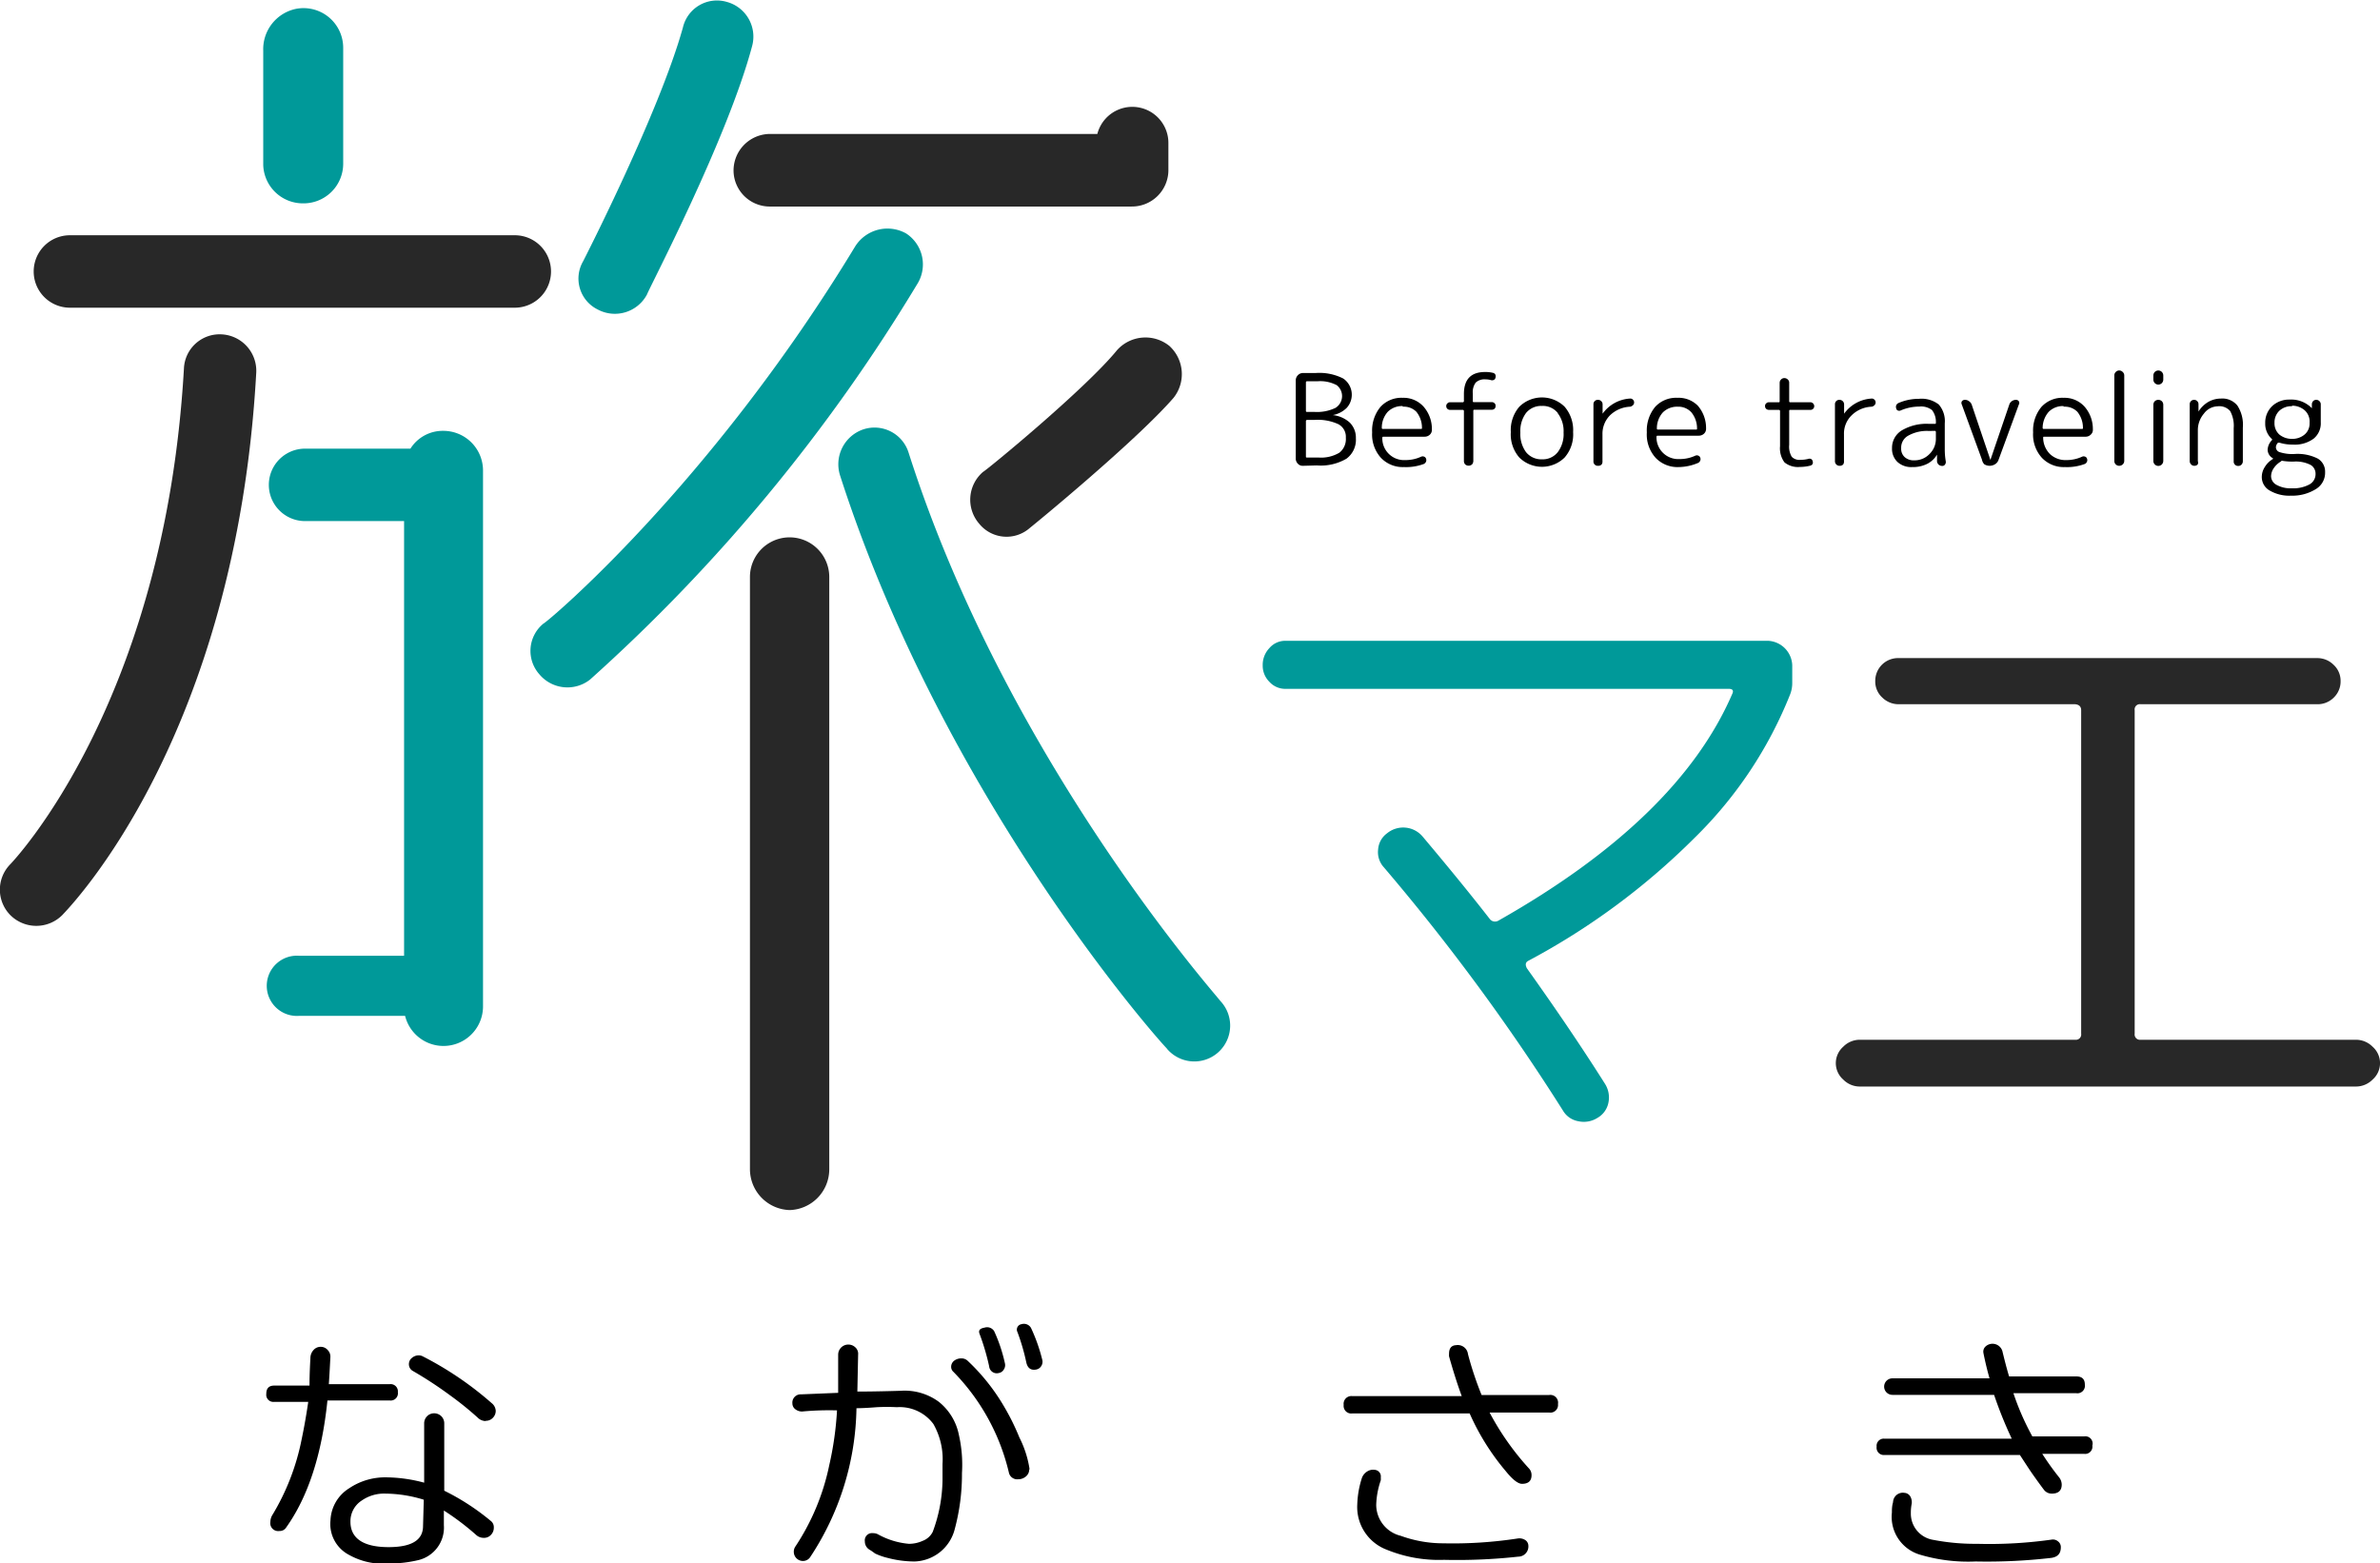
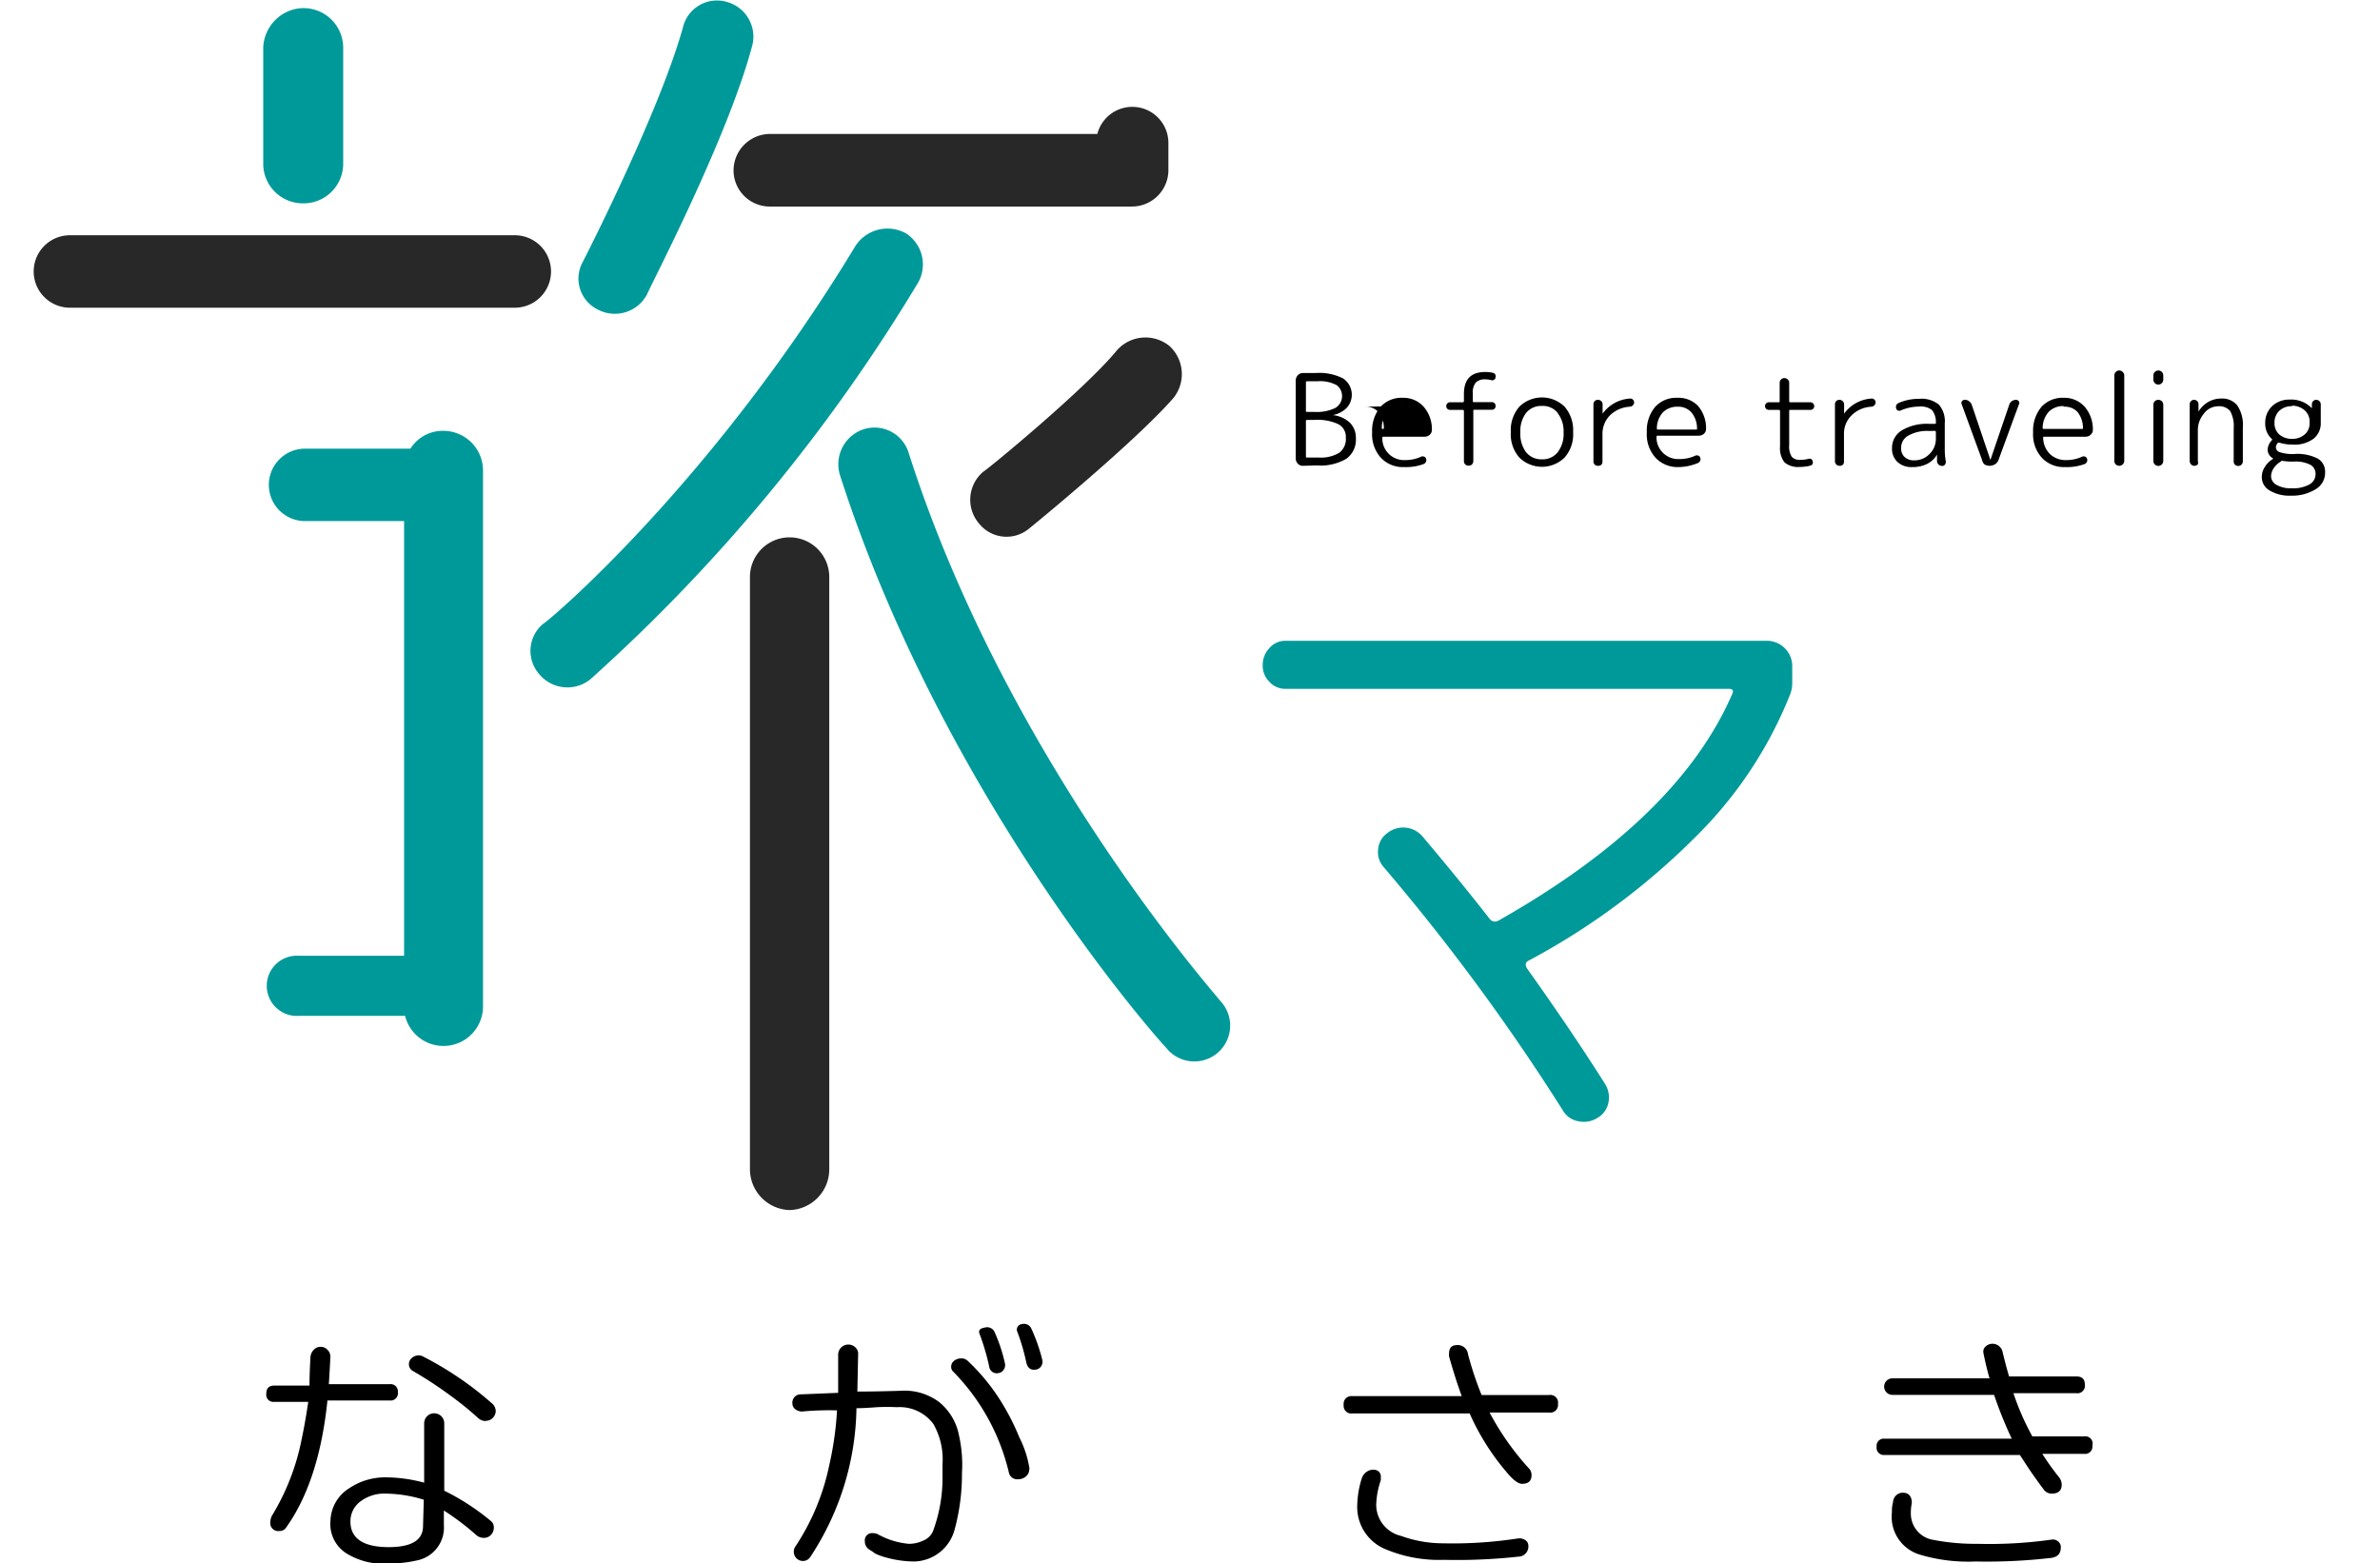
<svg xmlns="http://www.w3.org/2000/svg" viewBox="0 0 187.24 123.01">
  <defs>
    <style>.cls-1{fill:#099}.cls-2{fill:#282828}</style>
  </defs>
  <g id="レイヤー_2" data-name="レイヤー 2">
    <g id="レイヤー_1-2" data-name="レイヤー 1">
      <path class="cls-1" d="M101.12 54.2a1.68 1.68 0 01-1.26-.56 1.78 1.78 0 01-.52-1.29 1.9 1.9 0 01.52-1.35 1.63 1.63 0 011.26-.58h38a2 2 0 011.88 1.93v1.37a2.44 2.44 0 01-.16.9 32.69 32.69 0 01-7.52 11.3 55.15 55.15 0 01-13.09 9.68c-.21.11-.25.3-.11.58 2 2.81 4.09 5.84 6.15 9.1a2 2 0 01.27 1.47 1.77 1.77 0 01-.87 1.21 2 2 0 01-1.5.26 1.75 1.75 0 01-1.21-.84 166.83 166.83 0 00-14.09-19.14 1.76 1.76 0 01-.45-1.4 1.72 1.72 0 01.71-1.28 2 2 0 012.79.26q3.15 3.74 5.31 6.52a.52.52 0 00.63.11q14.15-8 18.41-17.83c.14-.28.05-.42-.26-.42z" />
-       <path class="cls-2" d="M146.32 85.49a1.82 1.82 0 01-1.31-.55 1.72 1.72 0 010-2.58 1.82 1.82 0 011.31-.55h16.94a.42.42 0 00.47-.48V55.88c0-.28-.16-.44-.47-.47h-13.89a1.82 1.82 0 01-1.29-.53 1.7 1.7 0 01-.55-1.29 1.79 1.79 0 011.84-1.81h32.92a1.8 1.8 0 011.29.52 1.71 1.71 0 01.56 1.29 1.76 1.76 0 01-.53 1.29 1.79 1.79 0 01-1.32.53h-13.88a.41.41 0 00-.47.47v25.45a.42.42 0 00.47.48h16.94a1.84 1.84 0 011.31.55 1.72 1.72 0 010 2.58 1.84 1.84 0 01-1.31.55z" />
-       <path d="M102.5 36.65a.51.51 0 01-.4-.17.57.57 0 01-.16-.39v-6.16a.57.57 0 01.17-.41.54.54 0 01.39-.17h1a4.13 4.13 0 012.17.43 1.54 1.54 0 01.28 2.31 2.07 2.07 0 01-1.1.57 2.35 2.35 0 011.35.6 1.67 1.67 0 01.47 1.22 1.85 1.85 0 01-.74 1.61 4 4 0 01-2.33.53zm.24-6.56v2.24a.07.07 0 00.08.08h.59a3.33 3.33 0 001.66-.32 1.09 1.09 0 00.1-1.78 2.77 2.77 0 00-1.53-.31h-.83s-.07 0-.07.09zm0 3.05v2.77c0 .06 0 .09.08.09h.92a2.82 2.82 0 001.63-.38 1.36 1.36 0 00.51-1.18 1.12 1.12 0 00-.58-1.06 3.85 3.85 0 00-1.89-.34h-.59a.09.09 0 00-.08.1zM110.45 36.75a2.36 2.36 0 01-1.81-.73 2.73 2.73 0 01-.69-2 2.91 2.91 0 01.65-2 2.23 2.23 0 011.76-.72 2.12 2.12 0 011.64.7 2.67 2.67 0 01.65 1.79.51.51 0 01-.16.41.59.59 0 01-.41.16h-3.26s-.07 0-.07.09a1.71 1.71 0 001.8 1.75 2.91 2.91 0 001.26-.27.3.3 0 01.23 0 .24.24 0 01.15.16.31.31 0 010 .23.35.35 0 01-.16.18 4 4 0 01-1.58.25zm-.09-4.8a1.59 1.59 0 00-1.18.45 1.88 1.88 0 00-.47 1.28s0 .07.07.07h3c.06 0 .09 0 .09-.07a2 2 0 00-.44-1.28 1.38 1.38 0 00-1.07-.4zM114.08 32.25a.3.3 0 01-.21-.08.29.29 0 01-.09-.22.26.26 0 01.09-.21.27.27 0 01.21-.09h1a.09.09 0 00.09-.08V31c0-1.15.55-1.73 1.67-1.73a2.48 2.48 0 01.63.07.27.27 0 01.18.15.38.38 0 010 .24.23.23 0 01-.15.17.31.31 0 01-.23 0 1.58 1.58 0 00-.41-.05 1 1 0 00-.76.25 1.26 1.26 0 00-.23.87v.59c0 .05 0 .08.09.08h1.4a.29.29 0 01.22.09.25.25 0 01.08.21.29.29 0 01-.08.22.33.33 0 01-.22.08H116c-.06 0-.09 0-.09.1v3.93a.43.43 0 01-.1.27.41.41 0 01-.54 0 .38.38 0 01-.1-.27v-3.92a.09.09 0 00-.09-.1zM123.09 36a2.54 2.54 0 01-3.56 0 2.76 2.76 0 01-.67-2 2.81 2.81 0 01.67-2 2.54 2.54 0 013.56 0 2.81 2.81 0 01.67 2 2.76 2.76 0 01-.67 2zm-.54-3.51a1.5 1.5 0 00-1.24-.55 1.53 1.53 0 00-1.25.55 2.37 2.37 0 00-.45 1.54 2.4 2.4 0 00.45 1.55 1.54 1.54 0 001.25.56 1.51 1.51 0 001.24-.56 2.35 2.35 0 00.46-1.55 2.32 2.32 0 00-.46-1.52zM126 36.55a.36.36 0 01-.27.1.34.34 0 01-.37-.37v-4.47a.34.34 0 01.35-.35.35.35 0 01.26.1.34.34 0 01.11.25v.74a2.86 2.86 0 012.16-1.19.27.27 0 01.22.08.3.3 0 01.1.22.29.29 0 01-.09.22.44.44 0 01-.22.12 2.43 2.43 0 00-1.59.68 2.06 2.06 0 00-.59 1.49v2.11a.39.39 0 01-.07.27zM132.06 36.75a2.37 2.37 0 01-1.81-.73 2.73 2.73 0 01-.69-2 2.91 2.91 0 01.65-2 2.23 2.23 0 011.76-.72 2.12 2.12 0 011.6.62 2.67 2.67 0 01.65 1.79.51.51 0 01-.16.41.59.59 0 01-.41.16h-3.26s-.07 0-.07.09a1.71 1.71 0 001.8 1.75 2.91 2.91 0 001.26-.27.3.3 0 01.23 0 .24.24 0 01.15.16.27.27 0 010 .23.31.31 0 01-.16.18 4 4 0 01-1.54.33zM132 32a1.59 1.59 0 00-1.18.45 1.88 1.88 0 00-.47 1.28s0 .07.07.07h3c.06 0 .09 0 .09-.07a2 2 0 00-.44-1.28A1.38 1.38 0 00132 32zM139.16 32.25a.32.32 0 01-.21-.08.29.29 0 01-.09-.22.26.26 0 01.09-.21.29.29 0 01.21-.09h.76c.06 0 .09 0 .09-.08v-1.45a.36.36 0 01.11-.26.33.33 0 01.26-.11.37.37 0 01.27.11.33.33 0 01.11.26v1.45a.07.07 0 00.08.08h1.59a.31.31 0 01.3.3.29.29 0 01-.09.22.29.29 0 01-.21.08h-1.59c-.05 0-.08 0-.08.1V35a1.55 1.55 0 00.2.94.84.84 0 00.7.24 2.65 2.65 0 00.59-.07.29.29 0 01.22 0 .23.23 0 01.13.16.33.33 0 010 .24.31.31 0 01-.19.13 3.44 3.44 0 01-.81.1 1.67 1.67 0 01-1.21-.36 1.85 1.85 0 01-.35-1.27v-2.76a.09.09 0 00-.09-.1zM145 36.55a.36.36 0 01-.27.1.35.35 0 01-.26-.1.35.35 0 01-.11-.27v-4.47a.34.34 0 01.35-.35.36.36 0 01.37.35v.74a2.86 2.86 0 012.16-1.19.27.27 0 01.22.08.3.3 0 01.1.22.29.29 0 01-.09.22.4.4 0 01-.22.12 2.38 2.38 0 00-1.58.68 2 2 0 00-.6 1.49v2.11a.39.39 0 01-.07.27zM150.43 36.75a1.6 1.6 0 01-1.15-.4 1.42 1.42 0 01-.43-1.09 1.6 1.6 0 01.76-1.39 3.81 3.81 0 012.15-.52h.45c.06 0 .09 0 .09-.08a1.52 1.52 0 00-.3-1 1.39 1.39 0 00-1-.28 3.71 3.71 0 00-1.48.31.26.26 0 01-.21 0 .21.21 0 01-.13-.16.37.37 0 010-.25.35.35 0 01.18-.18 4 4 0 011.61-.33 2.2 2.2 0 011.56.45 2 2 0 01.47 1.48v2a5.56 5.56 0 00.08 1 .33.33 0 01-.07.25.24.24 0 01-.21.1.44.44 0 01-.27-.09.42.42 0 01-.14-.26v-.54a1.9 1.9 0 01-.78.73 2.52 2.52 0 01-1.18.25zm1.33-2.84a3 3 0 00-1.62.36 1.07 1.07 0 00-.57 1 .88.88 0 00.28.7 1.06 1.06 0 00.75.25 1.62 1.62 0 001.19-.49 1.65 1.65 0 00.51-1.21V34a.09.09 0 00-.09-.1zM155.93 36.18l-1.59-4.35a.27.27 0 010-.25.29.29 0 01.24-.12.51.51 0 01.33.11.56.56 0 01.21.27l1.47 4.35 1.49-4.37a.52.52 0 01.2-.26.56.56 0 01.33-.1.26.26 0 01.22.12.24.24 0 010 .24l-1.6 4.36a.64.64 0 01-.28.35.8.8 0 01-.84 0 .69.69 0 01-.18-.35zM162.45 36.75a2.36 2.36 0 01-1.81-.73 2.73 2.73 0 01-.69-2 2.91 2.91 0 01.65-2 2.23 2.23 0 011.75-.72 2.12 2.12 0 011.65.7 2.67 2.67 0 01.65 1.79.49.49 0 01-.17.41.56.56 0 01-.41.16h-3.25c-.05 0-.08 0-.08.09a1.84 1.84 0 00.54 1.28 1.78 1.78 0 001.27.47 2.91 2.91 0 001.26-.27.3.3 0 01.23 0 .24.24 0 01.15.16.31.31 0 010 .23.35.35 0 01-.16.18 4 4 0 01-1.58.25zm-.1-4.8a1.58 1.58 0 00-1.17.45 1.93 1.93 0 00-.48 1.28s0 .07.08.07h3c.06 0 .09 0 .09-.07a2 2 0 00-.44-1.28 1.39 1.39 0 00-1.08-.4zM167 36.54a.41.41 0 01-.28.11.39.39 0 01-.27-.11.37.37 0 01-.11-.28v-6.72a.36.36 0 01.11-.27.36.36 0 01.27-.12.38.38 0 01.28.12.37.37 0 01.12.27v6.72a.38.38 0 01-.12.28zM170.08 30.14a.39.39 0 01-.56 0 .4.4 0 01-.11-.27v-.33a.4.4 0 01.11-.27.39.39 0 01.56 0 .4.4 0 01.11.27v.33a.4.4 0 01-.11.27zm0 6.4a.39.39 0 01-.67-.28v-4.42a.4.4 0 01.11-.27.41.41 0 01.56 0 .4.4 0 01.11.27v4.42a.41.41 0 01-.11.28zM172.9 36.54a.34.34 0 01-.26.11.33.33 0 01-.26-.11.36.36 0 01-.11-.26V31.8a.33.33 0 01.1-.24.33.33 0 01.25-.1.34.34 0 01.34.34v.58a2.27 2.27 0 01.76-.75 2 2 0 011-.27 1.52 1.52 0 011.3.55 2.77 2.77 0 01.43 1.73v2.66a.38.38 0 01-.11.26.33.33 0 01-.25.1.34.34 0 01-.36-.36v-2.62a2.4 2.4 0 00-.28-1.34 1.13 1.13 0 00-1-.37 1.38 1.38 0 00-1.06.57 2 2 0 00-.48 1.33v2.41a.35.35 0 01-.01.26zM180.25 39a3.07 3.07 0 01-1.7-.41 1.22 1.22 0 01-.61-1.07 1.45 1.45 0 01.24-.78 1.84 1.84 0 01.64-.63.08.08 0 000-.05.78.78 0 01-.42-.68 1.16 1.16 0 01.32-.73.07.07 0 000-.12 1.61 1.61 0 01-.51-1.23 1.79 1.79 0 01.54-1.34 1.94 1.94 0 011.38-.52 2.26 2.26 0 011.75.68v-.32a.37.37 0 01.1-.24.33.33 0 01.25-.1.33.33 0 01.24.1.34.34 0 01.11.24v1.43a1.55 1.55 0 01-.57 1.29 2.49 2.49 0 01-1.63.46 3.32 3.32 0 01-1.05-.15h-.11a.54.54 0 00-.17.36.41.41 0 00.31.39 3.25 3.25 0 001.16.14 3.53 3.53 0 011.82.36 1.18 1.18 0 01.58 1.07 1.49 1.49 0 01-.69 1.31 3.5 3.5 0 01-1.98.54zm-.77-2.71a1.7 1.7 0 00-.58.52 1.17 1.17 0 00-.23.66.79.79 0 00.43.68 2.26 2.26 0 001.19.27 2.68 2.68 0 001.39-.3.92.92 0 00.49-.83.8.8 0 00-.39-.71 2.55 2.55 0 00-1.34-.26 5.18 5.18 0 01-.81-.05.39.39 0 00-.15-.02zm.84-4.33a1.4 1.4 0 00-1 .36 1.27 1.27 0 00-.38.95 1.18 1.18 0 00.38.92 1.54 1.54 0 001 .34 1.48 1.48 0 001-.35 1.13 1.13 0 00.38-.91 1.19 1.19 0 00-.4-1 1.52 1.52 0 00-.98-.35zM31.3 109.54a.57.57 0 01-.65.65h-4.89q-.65 6.35-3.25 10a.59.59 0 01-.53.27.62.62 0 01-.71-.71 1.08 1.08 0 01.16-.55 18.34 18.34 0 002.29-5.9c.23-1.09.4-2.1.53-3h-2.67a.56.56 0 01-.63-.63c0-.44.21-.65.63-.65h2.77c0-.23 0-.94.07-2.15a.94.94 0 01.23-.63.74.74 0 01.59-.27.72.72 0 01.54.25.74.74 0 01.21.59q-.06 1.2-.12 2.1h4.78a.57.57 0 01.65.63zM38.05 121a.87.87 0 01-.57-.21 20.34 20.34 0 00-2.56-1.94V120a2.63 2.63 0 01-2 2.75 10 10 0 01-2.31.27 5.52 5.52 0 01-3.17-.69 2.74 2.74 0 01-1.44-2.71 3.11 3.11 0 011.47-2.52 5.05 5.05 0 012.9-.86 11.74 11.74 0 013 .42V112a.79.79 0 01.23-.57.78.78 0 01.55-.23.81.81 0 01.57.23.79.79 0 01.23.57v5.29a18.42 18.42 0 013.65 2.37.62.62 0 01.25.53.8.8 0 01-.22.57.73.73 0 01-.58.24zm-4.71-3a10.47 10.47 0 00-3-.48 3.08 3.08 0 00-1.89.55 1.94 1.94 0 00-.88 1.66c0 1.3 1 2 3 2 1.78 0 2.68-.53 2.71-1.6zm4.87-6.19a.9.9 0 01-.63-.27 24.87 24.87 0 00-2.14-1.73 31.24 31.24 0 00-2.94-1.93.6.6 0 01-.33-.56.61.61 0 01.24-.48.83.83 0 01.53-.2.72.72 0 01.34.09 26.29 26.29 0 015.4 3.67.82.82 0 01.32.6.77.77 0 01-.22.55.74.74 0 01-.57.24zM75.68 115.91a16.64 16.64 0 01-.57 4.41 3.37 3.37 0 01-3.17 2.54 8.33 8.33 0 01-2.1-.28 5 5 0 01-1-.35 4.15 4.15 0 00-.42-.29.75.75 0 01-.38-.66.57.57 0 01.63-.65.92.92 0 01.38.08 6.08 6.08 0 002.46.76 2.6 2.6 0 001.07-.23 1.46 1.46 0 00.8-.71 12.07 12.07 0 00.77-4.06v-1.28a5.6 5.6 0 00-.72-3.15 3.3 3.3 0 00-2.87-1.32 15.53 15.53 0 00-1.58 0c-.74.06-1.27.08-1.6.08a21.8 21.8 0 01-3.63 11.7.68.68 0 01-.59.32.72.72 0 01-.71-.72.72.72 0 01.1-.38 18.23 18.23 0 002.69-6.44 25.66 25.66 0 00.61-4.31 23.07 23.07 0 00-2.75.09.85.85 0 01-.53-.18.56.56 0 01-.23-.45.65.65 0 01.68-.72l2.92-.12v-3a.8.8 0 011.36-.57.68.68 0 01.21.57l-.06 2.9c.31 0 1.44 0 3.4-.06a4.53 4.53 0 013 .86 4.42 4.42 0 011.59 2.62 10.61 10.61 0 01.24 3zm5.29-.3a.71.71 0 01-.26.56.91.91 0 01-.6.22.67.67 0 01-.74-.53 16.85 16.85 0 00-4.37-7.93.51.51 0 01-.17-.38.6.6 0 01.24-.49.91.91 0 01.56-.18.7.7 0 01.52.21 16 16 0 012.85 3.59 18.32 18.32 0 011.2 2.43 8.15 8.15 0 01.8 2.5zm-1.91-8.34a.62.62 0 01-.09.49.57.57 0 01-.39.27.6.6 0 01-.76-.52 18.15 18.15 0 00-.76-2.57c-.09-.25 0-.41.4-.48a.65.65 0 01.76.29 12.42 12.42 0 01.84 2.52zM82 107a.62.62 0 01-.08.48.59.59 0 01-.42.28c-.41.07-.66-.12-.76-.57a16.83 16.83 0 00-.69-2.37.43.43 0 01.31-.63.64.64 0 01.76.31A13.6 13.6 0 0182 107zM122.57 110.47a.6.6 0 01-.69.67h-4.69a21.23 21.23 0 003.07 4.37.76.76 0 01.23.56c0 .45-.25.68-.75.68-.31 0-.74-.33-1.28-1a18.77 18.77 0 01-2.84-4.54h-9.22a.6.6 0 01-.69-.67.61.61 0 01.69-.69h8.6c-.35-.94-.68-2-1-3.13a1.49 1.49 0 010-.21c0-.42.18-.65.55-.67a.81.81 0 01.94.71 26.26 26.26 0 001.07 3.21h5.32a.61.61 0 01.69.71zm-2.33 11.15a.8.8 0 01-.8.86 43.92 43.92 0 01-5.84.25 10.84 10.84 0 01-4.51-.8 3.59 3.59 0 01-2.31-3.57 7.45 7.45 0 01.36-2.06 1 1 0 01.4-.51.87.87 0 01.63-.14.52.52 0 01.46.59 1.52 1.52 0 010 .23 6.45 6.45 0 00-.36 1.93 2.52 2.52 0 001.93 2.44 9.77 9.77 0 003.36.59 33.6 33.6 0 005.84-.38.85.85 0 01.59.12.54.54 0 01.25.45zM164.61 113.74a.57.57 0 01-.65.65h-3.29a21.71 21.71 0 001.34 1.87.94.94 0 01.19.55c0 .47-.26.71-.78.71a.76.76 0 01-.61-.29c-.19-.25-.5-.67-.9-1.24-.18-.25-.51-.76-1-1.51h-10.64a.57.57 0 01-.63-.65.56.56 0 01.63-.63h10a32.24 32.24 0 01-1.39-3.45h-8a.65.65 0 010-1.3h7.64c-.19-.67-.35-1.34-.48-2a.55.55 0 01.15-.49.81.81 0 011.34.34c.16.66.33 1.34.53 2h5.29c.45 0 .67.21.67.65a.59.59 0 01-.67.67h-4.95a20.51 20.51 0 001.49 3.4h4.07a.57.57 0 01.65.72zm-2.48 8c0 .49-.24.77-.77.84a44.32 44.32 0 01-5.94.28 13.27 13.27 0 01-4.35-.53 3.1 3.1 0 01-2.23-3.32c0-.23 0-.51.09-.81a.77.77 0 01.9-.74.57.57 0 01.45.27.92.92 0 01.12.57 3.7 3.7 0 00-.07.76 2.09 2.09 0 001.77 2.1 17.42 17.42 0 003.46.31 35.05 35.05 0 005.84-.33.61.61 0 01.5.13.56.56 0 01.23.49z" />
-       <path class="cls-2" d="M.81 72a2.85 2.85 0 010-4c.1-.11 12.15-12.59 13.66-39a2.81 2.81 0 013-2.69 2.87 2.87 0 012.69 3C18.56 58.09 5.43 71.43 4.9 72a2.89 2.89 0 01-4.09 0z" />
+       <path d="M102.5 36.65a.51.51 0 01-.4-.17.57.57 0 01-.16-.39v-6.16a.57.57 0 01.17-.41.54.54 0 01.39-.17h1a4.13 4.13 0 012.17.43 1.54 1.54 0 01.28 2.31 2.07 2.07 0 01-1.1.57 2.35 2.35 0 011.35.6 1.67 1.67 0 01.47 1.22 1.85 1.85 0 01-.74 1.61 4 4 0 01-2.33.53zm.24-6.56v2.24a.07.07 0 00.08.08h.59a3.33 3.33 0 001.66-.32 1.09 1.09 0 00.1-1.78 2.77 2.77 0 00-1.53-.31h-.83s-.07 0-.07.09zm0 3.05v2.77c0 .06 0 .09.08.09h.92a2.82 2.82 0 001.63-.38 1.36 1.36 0 00.51-1.18 1.12 1.12 0 00-.58-1.06 3.85 3.85 0 00-1.89-.34h-.59a.09.09 0 00-.08.1zM110.45 36.75a2.36 2.36 0 01-1.81-.73 2.73 2.73 0 01-.69-2 2.91 2.91 0 01.65-2 2.23 2.23 0 011.76-.72 2.12 2.12 0 011.64.7 2.67 2.67 0 01.65 1.79.51.51 0 01-.16.41.59.59 0 01-.41.16h-3.26s-.07 0-.07.09a1.71 1.71 0 001.8 1.75 2.91 2.91 0 001.26-.27.3.3 0 01.23 0 .24.24 0 01.15.16.31.31 0 010 .23.35.35 0 01-.16.18 4 4 0 01-1.58.25zm-.09-4.8a1.59 1.59 0 00-1.18.45 1.88 1.88 0 00-.47 1.28s0 .07.07.07c.06 0 .09 0 .09-.07a2 2 0 00-.44-1.28 1.38 1.38 0 00-1.07-.4zM114.08 32.25a.3.3 0 01-.21-.08.29.29 0 01-.09-.22.26.26 0 01.09-.21.27.27 0 01.21-.09h1a.09.09 0 00.09-.08V31c0-1.15.55-1.73 1.67-1.73a2.48 2.48 0 01.63.07.27.27 0 01.18.15.38.38 0 010 .24.23.23 0 01-.15.17.31.31 0 01-.23 0 1.58 1.58 0 00-.41-.05 1 1 0 00-.76.25 1.26 1.26 0 00-.23.87v.59c0 .05 0 .08.09.08h1.4a.29.29 0 01.22.09.25.25 0 01.08.21.29.29 0 01-.08.22.33.33 0 01-.22.08H116c-.06 0-.09 0-.09.1v3.93a.43.43 0 01-.1.27.41.41 0 01-.54 0 .38.38 0 01-.1-.27v-3.92a.09.09 0 00-.09-.1zM123.09 36a2.54 2.54 0 01-3.56 0 2.76 2.76 0 01-.67-2 2.81 2.81 0 01.67-2 2.54 2.54 0 013.56 0 2.81 2.81 0 01.67 2 2.76 2.76 0 01-.67 2zm-.54-3.51a1.5 1.5 0 00-1.24-.55 1.53 1.53 0 00-1.25.55 2.37 2.37 0 00-.45 1.54 2.4 2.4 0 00.45 1.55 1.54 1.54 0 001.25.56 1.51 1.51 0 001.24-.56 2.35 2.35 0 00.46-1.55 2.32 2.32 0 00-.46-1.52zM126 36.55a.36.36 0 01-.27.1.34.34 0 01-.37-.37v-4.47a.34.34 0 01.35-.35.35.35 0 01.26.1.34.34 0 01.11.25v.74a2.86 2.86 0 012.16-1.19.27.27 0 01.22.08.3.3 0 01.1.22.29.29 0 01-.09.22.44.44 0 01-.22.12 2.43 2.43 0 00-1.59.68 2.06 2.06 0 00-.59 1.49v2.11a.39.39 0 01-.07.27zM132.06 36.75a2.37 2.37 0 01-1.81-.73 2.73 2.73 0 01-.69-2 2.91 2.91 0 01.65-2 2.23 2.23 0 011.76-.72 2.12 2.12 0 011.6.62 2.67 2.67 0 01.65 1.79.51.51 0 01-.16.41.59.59 0 01-.41.16h-3.26s-.07 0-.07.09a1.71 1.71 0 001.8 1.75 2.91 2.91 0 001.26-.27.3.3 0 01.23 0 .24.24 0 01.15.16.27.27 0 010 .23.31.31 0 01-.16.18 4 4 0 01-1.54.33zM132 32a1.59 1.59 0 00-1.18.45 1.88 1.88 0 00-.47 1.28s0 .07.07.07h3c.06 0 .09 0 .09-.07a2 2 0 00-.44-1.28A1.38 1.38 0 00132 32zM139.16 32.25a.32.32 0 01-.21-.08.29.29 0 01-.09-.22.26.26 0 01.09-.21.29.29 0 01.21-.09h.76c.06 0 .09 0 .09-.08v-1.45a.36.36 0 01.11-.26.33.33 0 01.26-.11.37.37 0 01.27.11.33.33 0 01.11.26v1.45a.07.07 0 00.08.08h1.59a.31.31 0 01.3.3.29.29 0 01-.09.22.29.29 0 01-.21.08h-1.59c-.05 0-.08 0-.08.1V35a1.55 1.55 0 00.2.94.84.84 0 00.7.24 2.65 2.65 0 00.59-.07.29.29 0 01.22 0 .23.23 0 01.13.16.33.33 0 010 .24.31.31 0 01-.19.13 3.44 3.44 0 01-.81.1 1.67 1.67 0 01-1.21-.36 1.85 1.85 0 01-.35-1.27v-2.76a.09.09 0 00-.09-.1zM145 36.55a.36.36 0 01-.27.1.35.35 0 01-.26-.1.35.35 0 01-.11-.27v-4.47a.34.34 0 01.35-.35.36.36 0 01.37.35v.74a2.86 2.86 0 012.16-1.19.27.27 0 01.22.08.3.3 0 01.1.22.29.29 0 01-.09.22.4.4 0 01-.22.12 2.38 2.38 0 00-1.58.68 2 2 0 00-.6 1.49v2.11a.39.39 0 01-.07.27zM150.43 36.75a1.6 1.6 0 01-1.15-.4 1.42 1.42 0 01-.43-1.09 1.6 1.6 0 01.76-1.39 3.81 3.81 0 012.15-.52h.45c.06 0 .09 0 .09-.08a1.52 1.52 0 00-.3-1 1.39 1.39 0 00-1-.28 3.71 3.71 0 00-1.48.31.26.26 0 01-.21 0 .21.21 0 01-.13-.16.37.37 0 010-.25.35.35 0 01.18-.18 4 4 0 011.61-.33 2.2 2.2 0 011.56.45 2 2 0 01.47 1.48v2a5.56 5.56 0 00.08 1 .33.33 0 01-.07.25.24.24 0 01-.21.1.44.44 0 01-.27-.09.42.42 0 01-.14-.26v-.54a1.9 1.9 0 01-.78.73 2.52 2.52 0 01-1.18.25zm1.33-2.84a3 3 0 00-1.62.36 1.07 1.07 0 00-.57 1 .88.88 0 00.28.7 1.06 1.06 0 00.75.25 1.62 1.62 0 001.19-.49 1.65 1.65 0 00.51-1.21V34a.09.09 0 00-.09-.1zM155.93 36.18l-1.59-4.35a.27.27 0 010-.25.29.29 0 01.24-.12.51.51 0 01.33.11.56.56 0 01.21.27l1.47 4.35 1.49-4.37a.52.52 0 01.2-.26.56.56 0 01.33-.1.26.26 0 01.22.12.24.24 0 010 .24l-1.6 4.36a.64.64 0 01-.28.35.8.8 0 01-.84 0 .69.69 0 01-.18-.35zM162.45 36.75a2.36 2.36 0 01-1.81-.73 2.73 2.73 0 01-.69-2 2.91 2.91 0 01.65-2 2.23 2.23 0 011.75-.72 2.12 2.12 0 011.65.7 2.67 2.67 0 01.65 1.79.49.49 0 01-.17.41.56.56 0 01-.41.16h-3.25c-.05 0-.08 0-.08.09a1.84 1.84 0 00.54 1.28 1.78 1.78 0 001.27.47 2.91 2.91 0 001.26-.27.3.3 0 01.23 0 .24.24 0 01.15.16.31.31 0 010 .23.35.35 0 01-.16.18 4 4 0 01-1.58.25zm-.1-4.8a1.58 1.58 0 00-1.17.45 1.93 1.93 0 00-.48 1.28s0 .07.08.07h3c.06 0 .09 0 .09-.07a2 2 0 00-.44-1.28 1.39 1.39 0 00-1.08-.4zM167 36.54a.41.41 0 01-.28.11.39.39 0 01-.27-.11.37.37 0 01-.11-.28v-6.72a.36.36 0 01.11-.27.36.36 0 01.27-.12.38.38 0 01.28.12.37.37 0 01.12.27v6.72a.38.38 0 01-.12.28zM170.08 30.14a.39.39 0 01-.56 0 .4.4 0 01-.11-.27v-.33a.4.4 0 01.11-.27.39.39 0 01.56 0 .4.4 0 01.11.27v.33a.4.4 0 01-.11.27zm0 6.4a.39.39 0 01-.67-.28v-4.42a.4.4 0 01.11-.27.41.41 0 01.56 0 .4.4 0 01.11.27v4.42a.41.41 0 01-.11.28zM172.9 36.54a.34.34 0 01-.26.11.33.33 0 01-.26-.11.36.36 0 01-.11-.26V31.8a.33.33 0 01.1-.24.33.33 0 01.25-.1.34.34 0 01.34.34v.58a2.27 2.27 0 01.76-.75 2 2 0 011-.27 1.52 1.52 0 011.3.55 2.77 2.77 0 01.43 1.73v2.66a.38.38 0 01-.11.26.33.33 0 01-.25.1.34.34 0 01-.36-.36v-2.62a2.4 2.4 0 00-.28-1.34 1.13 1.13 0 00-1-.37 1.38 1.38 0 00-1.06.57 2 2 0 00-.48 1.33v2.41a.35.35 0 01-.01.26zM180.25 39a3.07 3.07 0 01-1.7-.41 1.22 1.22 0 01-.61-1.07 1.45 1.45 0 01.24-.78 1.84 1.84 0 01.64-.63.08.08 0 000-.05.78.78 0 01-.42-.68 1.16 1.16 0 01.32-.73.07.07 0 000-.12 1.61 1.61 0 01-.51-1.23 1.79 1.79 0 01.54-1.34 1.94 1.94 0 011.38-.52 2.26 2.26 0 011.75.68v-.32a.37.37 0 01.1-.24.33.33 0 01.25-.1.33.33 0 01.24.1.34.34 0 01.11.24v1.43a1.55 1.55 0 01-.57 1.29 2.49 2.49 0 01-1.63.46 3.32 3.32 0 01-1.05-.15h-.11a.54.54 0 00-.17.36.41.41 0 00.31.39 3.25 3.25 0 001.16.14 3.53 3.53 0 011.82.36 1.18 1.18 0 01.58 1.07 1.49 1.49 0 01-.69 1.31 3.5 3.5 0 01-1.98.54zm-.77-2.71a1.7 1.7 0 00-.58.52 1.17 1.17 0 00-.23.66.79.79 0 00.43.68 2.26 2.26 0 001.19.27 2.68 2.68 0 001.39-.3.92.92 0 00.49-.83.8.8 0 00-.39-.71 2.55 2.55 0 00-1.34-.26 5.18 5.18 0 01-.81-.05.39.39 0 00-.15-.02zm.84-4.33a1.4 1.4 0 00-1 .36 1.27 1.27 0 00-.38.95 1.18 1.18 0 00.38.92 1.54 1.54 0 001 .34 1.48 1.48 0 001-.35 1.13 1.13 0 00.38-.91 1.19 1.19 0 00-.4-1 1.52 1.52 0 00-.98-.35zM31.3 109.54a.57.57 0 01-.65.65h-4.89q-.65 6.35-3.25 10a.59.59 0 01-.53.27.62.62 0 01-.71-.71 1.08 1.08 0 01.16-.55 18.34 18.34 0 002.29-5.9c.23-1.09.4-2.1.53-3h-2.67a.56.56 0 01-.63-.63c0-.44.21-.65.63-.65h2.77c0-.23 0-.94.07-2.15a.94.94 0 01.23-.63.74.74 0 01.59-.27.72.72 0 01.54.25.74.74 0 01.21.59q-.06 1.2-.12 2.1h4.78a.57.57 0 01.65.63zM38.05 121a.87.87 0 01-.57-.21 20.34 20.34 0 00-2.56-1.94V120a2.63 2.63 0 01-2 2.75 10 10 0 01-2.31.27 5.52 5.52 0 01-3.17-.69 2.74 2.74 0 01-1.44-2.71 3.11 3.11 0 011.47-2.52 5.05 5.05 0 012.9-.86 11.74 11.74 0 013 .42V112a.79.79 0 01.23-.57.78.78 0 01.55-.23.81.81 0 01.57.23.79.79 0 01.23.57v5.29a18.42 18.42 0 013.65 2.37.62.62 0 01.25.53.8.8 0 01-.22.57.73.73 0 01-.58.24zm-4.71-3a10.47 10.47 0 00-3-.48 3.08 3.08 0 00-1.89.55 1.94 1.94 0 00-.88 1.66c0 1.3 1 2 3 2 1.78 0 2.68-.53 2.71-1.6zm4.87-6.19a.9.9 0 01-.63-.27 24.87 24.87 0 00-2.14-1.73 31.24 31.24 0 00-2.94-1.93.6.6 0 01-.33-.56.61.61 0 01.24-.48.83.83 0 01.53-.2.72.72 0 01.34.09 26.29 26.29 0 015.4 3.67.82.82 0 01.32.6.77.77 0 01-.22.55.74.74 0 01-.57.24zM75.68 115.91a16.64 16.64 0 01-.57 4.41 3.37 3.37 0 01-3.17 2.54 8.33 8.33 0 01-2.1-.28 5 5 0 01-1-.35 4.15 4.15 0 00-.42-.29.75.75 0 01-.38-.66.57.57 0 01.63-.65.92.92 0 01.38.08 6.08 6.08 0 002.46.76 2.6 2.6 0 001.07-.23 1.46 1.46 0 00.8-.71 12.07 12.07 0 00.77-4.06v-1.28a5.6 5.6 0 00-.72-3.15 3.3 3.3 0 00-2.87-1.32 15.53 15.53 0 00-1.58 0c-.74.06-1.27.08-1.6.08a21.8 21.8 0 01-3.63 11.7.68.68 0 01-.59.32.72.72 0 01-.71-.72.72.72 0 01.1-.38 18.23 18.23 0 002.69-6.44 25.66 25.66 0 00.61-4.31 23.07 23.07 0 00-2.75.09.85.85 0 01-.53-.18.56.56 0 01-.23-.45.65.65 0 01.68-.72l2.92-.12v-3a.8.8 0 011.36-.57.68.68 0 01.21.57l-.06 2.9c.31 0 1.44 0 3.4-.06a4.53 4.53 0 013 .86 4.42 4.42 0 011.59 2.62 10.61 10.61 0 01.24 3zm5.29-.3a.71.71 0 01-.26.56.91.91 0 01-.6.22.67.67 0 01-.74-.53 16.85 16.85 0 00-4.37-7.93.51.51 0 01-.17-.38.6.6 0 01.24-.49.91.91 0 01.56-.18.7.7 0 01.52.21 16 16 0 012.85 3.59 18.32 18.32 0 011.2 2.43 8.15 8.15 0 01.8 2.5zm-1.91-8.34a.62.62 0 01-.09.49.57.57 0 01-.39.27.6.6 0 01-.76-.52 18.15 18.15 0 00-.76-2.57c-.09-.25 0-.41.4-.48a.65.65 0 01.76.29 12.42 12.42 0 01.84 2.52zM82 107a.62.62 0 01-.08.48.59.59 0 01-.42.28c-.41.07-.66-.12-.76-.57a16.83 16.83 0 00-.69-2.37.43.43 0 01.31-.63.64.64 0 01.76.31A13.6 13.6 0 0182 107zM122.57 110.47a.6.6 0 01-.69.67h-4.69a21.23 21.23 0 003.07 4.37.76.76 0 01.23.56c0 .45-.25.68-.75.68-.31 0-.74-.33-1.28-1a18.77 18.77 0 01-2.84-4.54h-9.22a.6.6 0 01-.69-.67.61.61 0 01.69-.69h8.6c-.35-.94-.68-2-1-3.13a1.49 1.49 0 010-.21c0-.42.18-.65.55-.67a.81.81 0 01.94.71 26.26 26.26 0 001.07 3.21h5.32a.61.61 0 01.69.71zm-2.33 11.15a.8.8 0 01-.8.86 43.92 43.92 0 01-5.84.25 10.84 10.84 0 01-4.51-.8 3.59 3.59 0 01-2.31-3.57 7.45 7.45 0 01.36-2.06 1 1 0 01.4-.51.87.87 0 01.63-.14.52.52 0 01.46.59 1.52 1.52 0 010 .23 6.45 6.45 0 00-.36 1.93 2.52 2.52 0 001.93 2.44 9.77 9.77 0 003.36.59 33.6 33.6 0 005.84-.38.85.85 0 01.59.12.54.54 0 01.25.45zM164.61 113.74a.57.57 0 01-.65.65h-3.29a21.71 21.71 0 001.34 1.87.94.94 0 01.19.55c0 .47-.26.71-.78.71a.76.76 0 01-.61-.29c-.19-.25-.5-.67-.9-1.24-.18-.25-.51-.76-1-1.51h-10.64a.57.57 0 01-.63-.65.56.56 0 01.63-.63h10a32.24 32.24 0 01-1.39-3.45h-8a.65.65 0 010-1.3h7.64c-.19-.67-.35-1.34-.48-2a.55.55 0 01.15-.49.81.81 0 011.34.34c.16.66.33 1.34.53 2h5.29c.45 0 .67.21.67.65a.59.59 0 01-.67.67h-4.95a20.51 20.51 0 001.49 3.4h4.07a.57.57 0 01.65.72zm-2.48 8c0 .49-.24.77-.77.84a44.32 44.32 0 01-5.94.28 13.27 13.27 0 01-4.35-.53 3.1 3.1 0 01-2.23-3.32c0-.23 0-.51.09-.81a.77.77 0 01.9-.74.57.57 0 01.45.27.92.92 0 01.12.57 3.7 3.7 0 00-.07.76 2.09 2.09 0 001.77 2.1 17.42 17.42 0 003.46.31 35.05 35.05 0 005.84-.33.61.61 0 01.5.13.56.56 0 01.23.49z" />
      <path class="cls-1" d="M31.9 79.93h-8.39a2.37 2.37 0 110-4.73h8.28V41H24a2.85 2.85 0 010-5.7h8.29a3 3 0 012.58-1.4A3.12 3.12 0 0138 37v42.18a3.11 3.11 0 01-6.13.75zM42.76 49.06C43 49 55.89 38.19 67.29 19.37a3 3 0 014-1 2.91 2.91 0 01.86 4 136 136 0 01-25.73 31.1 2.88 2.88 0 01-4-.43 2.77 2.77 0 01.34-3.98zM45.88 20.55c.11-.22 6-11.73 7.85-18.4a2.75 2.75 0 013.45-2 2.83 2.83 0 012 3.44c-1.94 7.32-8.07 19-8.28 19.58a2.86 2.86 0 01-3.88 1.18 2.71 2.71 0 01-1.14-3.8z" />
      <path class="cls-2" d="M91.92 11.3v2.15a2.87 2.87 0 01-2.9 2.8H60.51a2.85 2.85 0 01-2.8-2.8 2.88 2.88 0 012.8-2.91h25.82a2.84 2.84 0 015.59.76zM62.12 95.21A3.22 3.22 0 0159 92V45.4a3.12 3.12 0 016.24 0V92a3.21 3.21 0 01-3.12 3.21z" />
      <path class="cls-1" d="M91.81 82.51c-.75-.75-17.53-19.68-25.71-45.07a2.9 2.9 0 011.83-3.66 2.81 2.81 0 013.55 1.83C79.23 59.92 95.9 78.53 96 78.75a2.82 2.82 0 11-4.2 3.76z" />
      <path class="cls-2" d="M92 27.22a3 3 0 01.32 4.09c-3 3.44-11 10-11.29 10.22a2.77 2.77 0 01-4-.33 2.88 2.88 0 01.32-4.08c.11 0 8-6.46 10.54-9.58a3 3 0 014.11-.32z" />
      <path class="cls-1" d="M27 3.77A3.12 3.12 0 0023.27.7 3.24 3.24 0 0020.71 4v9a3.12 3.12 0 003.12 3A3.12 3.12 0 0027 12.91z" />
      <path class="cls-2" d="M40.5 18.51h-35a2.85 2.85 0 100 5.7h35a2.85 2.85 0 000-5.7z" />
    </g>
  </g>
</svg>